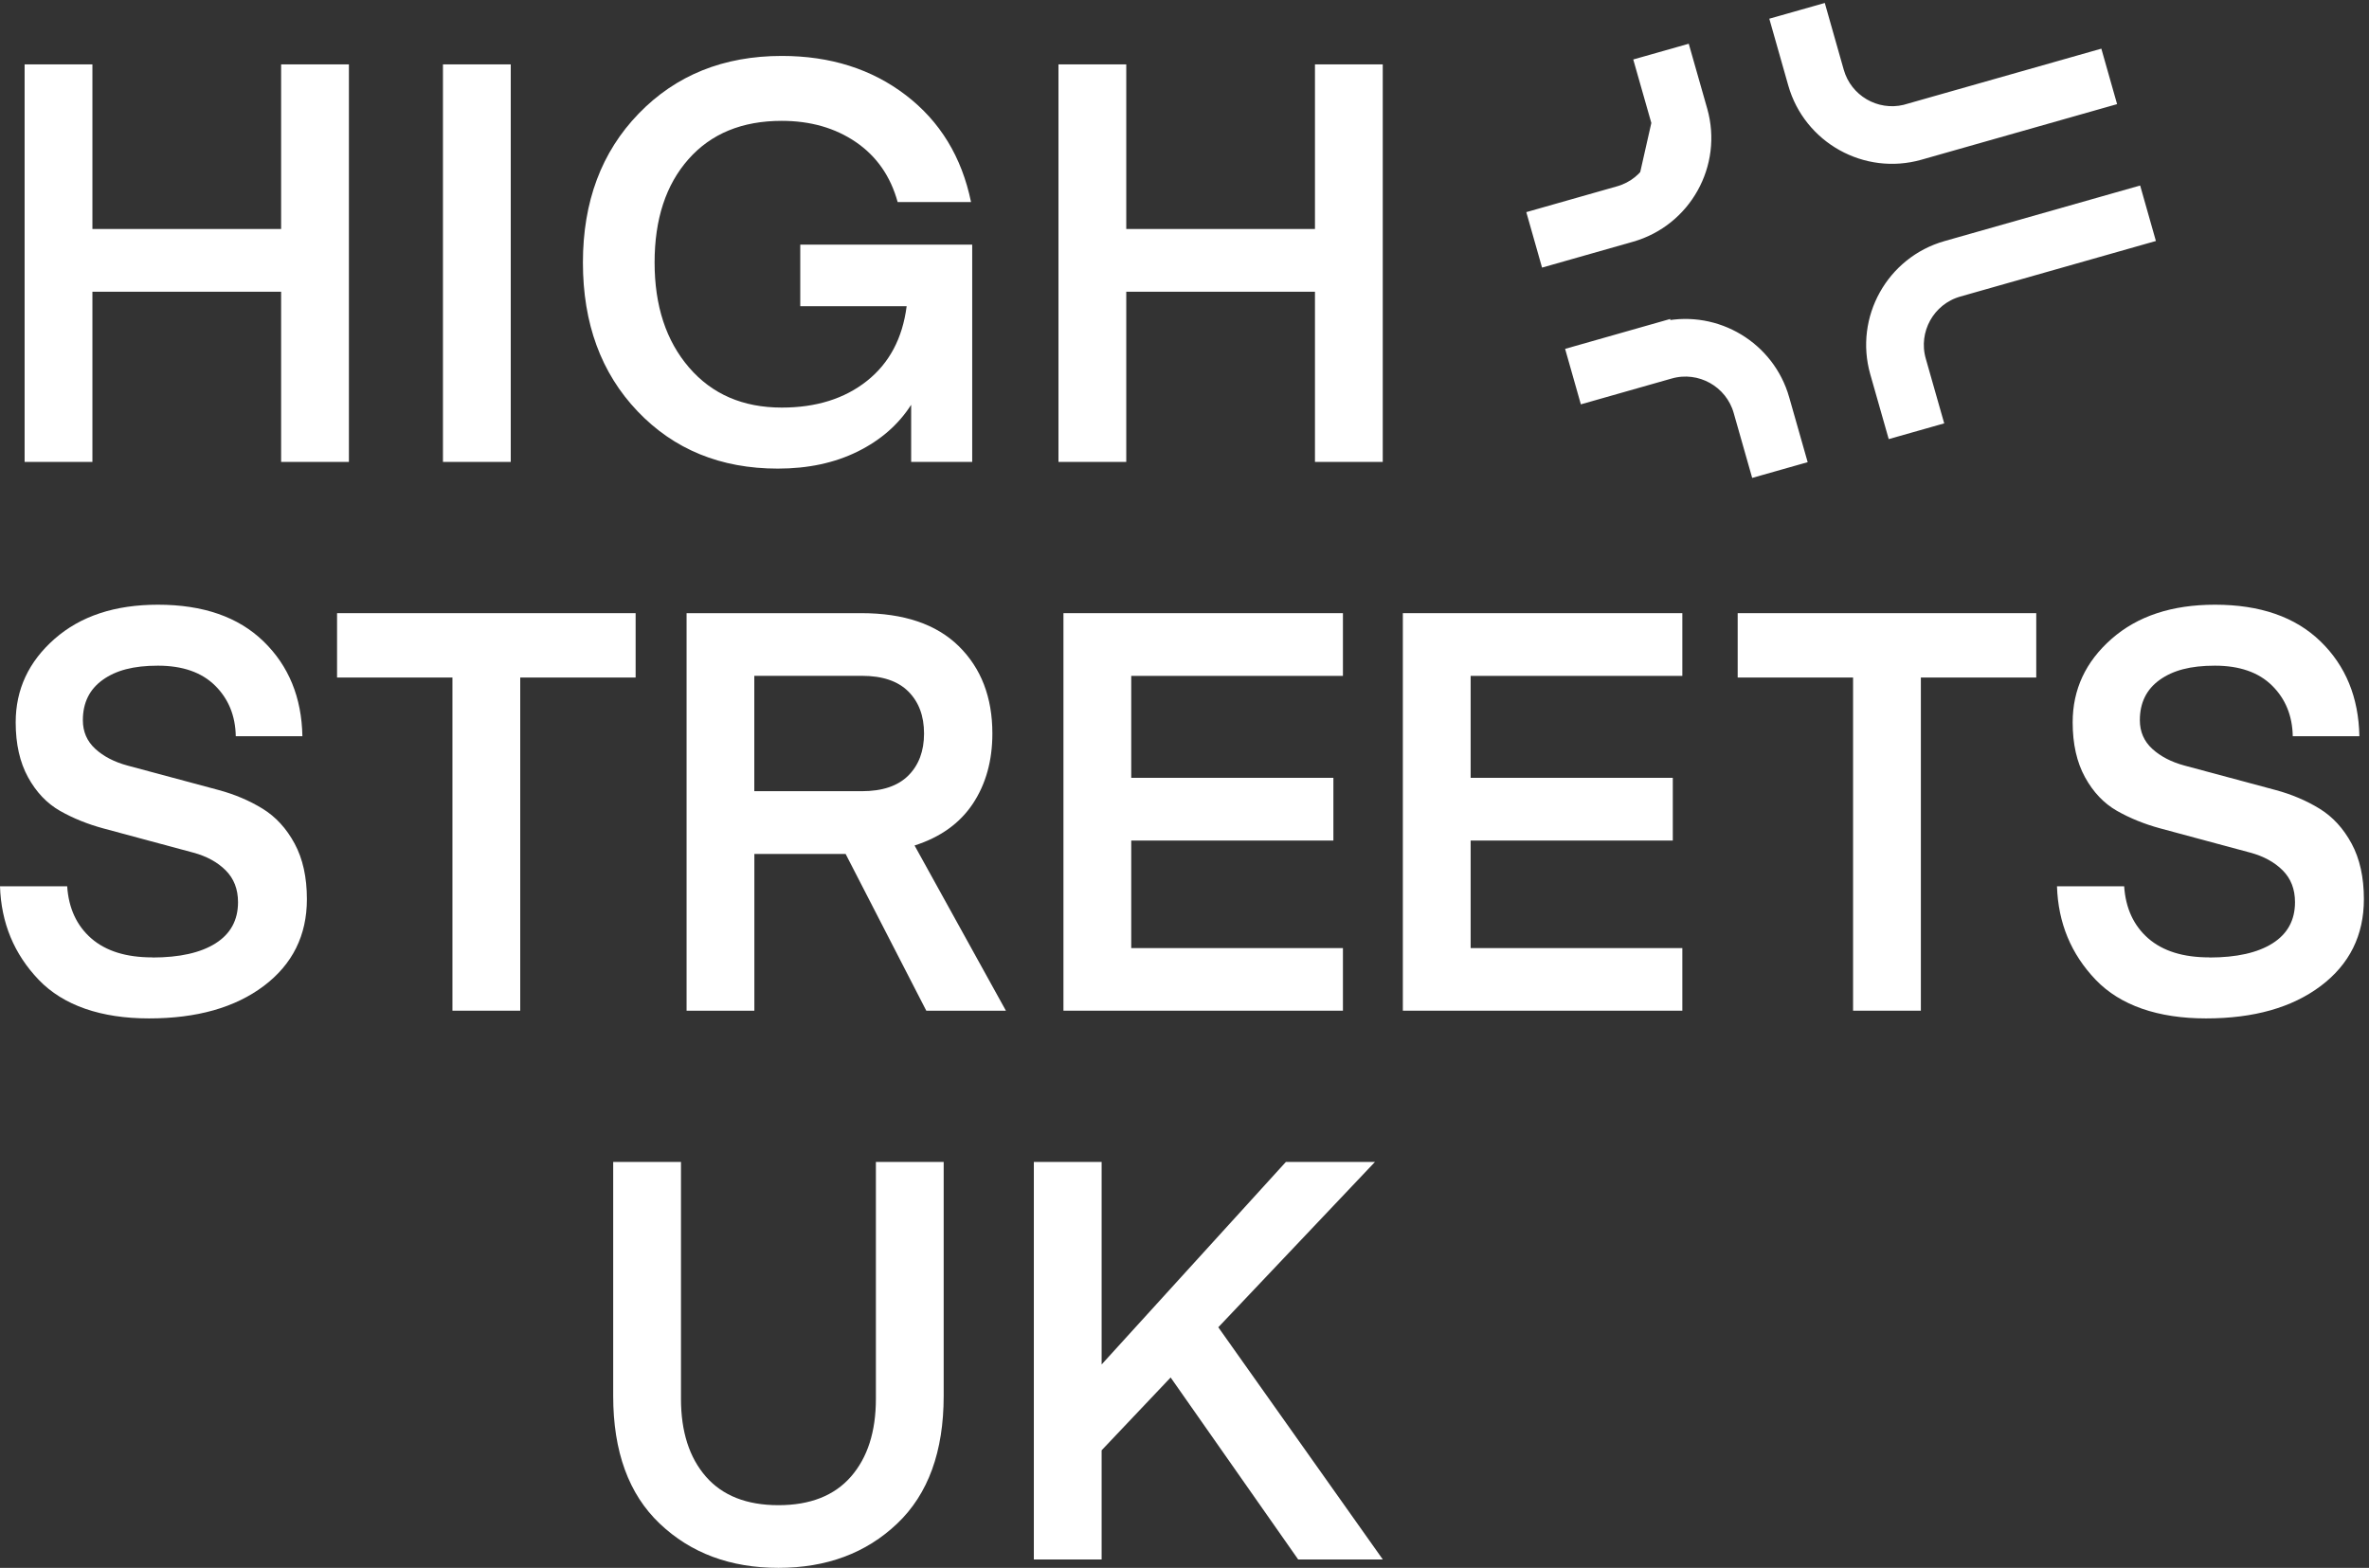
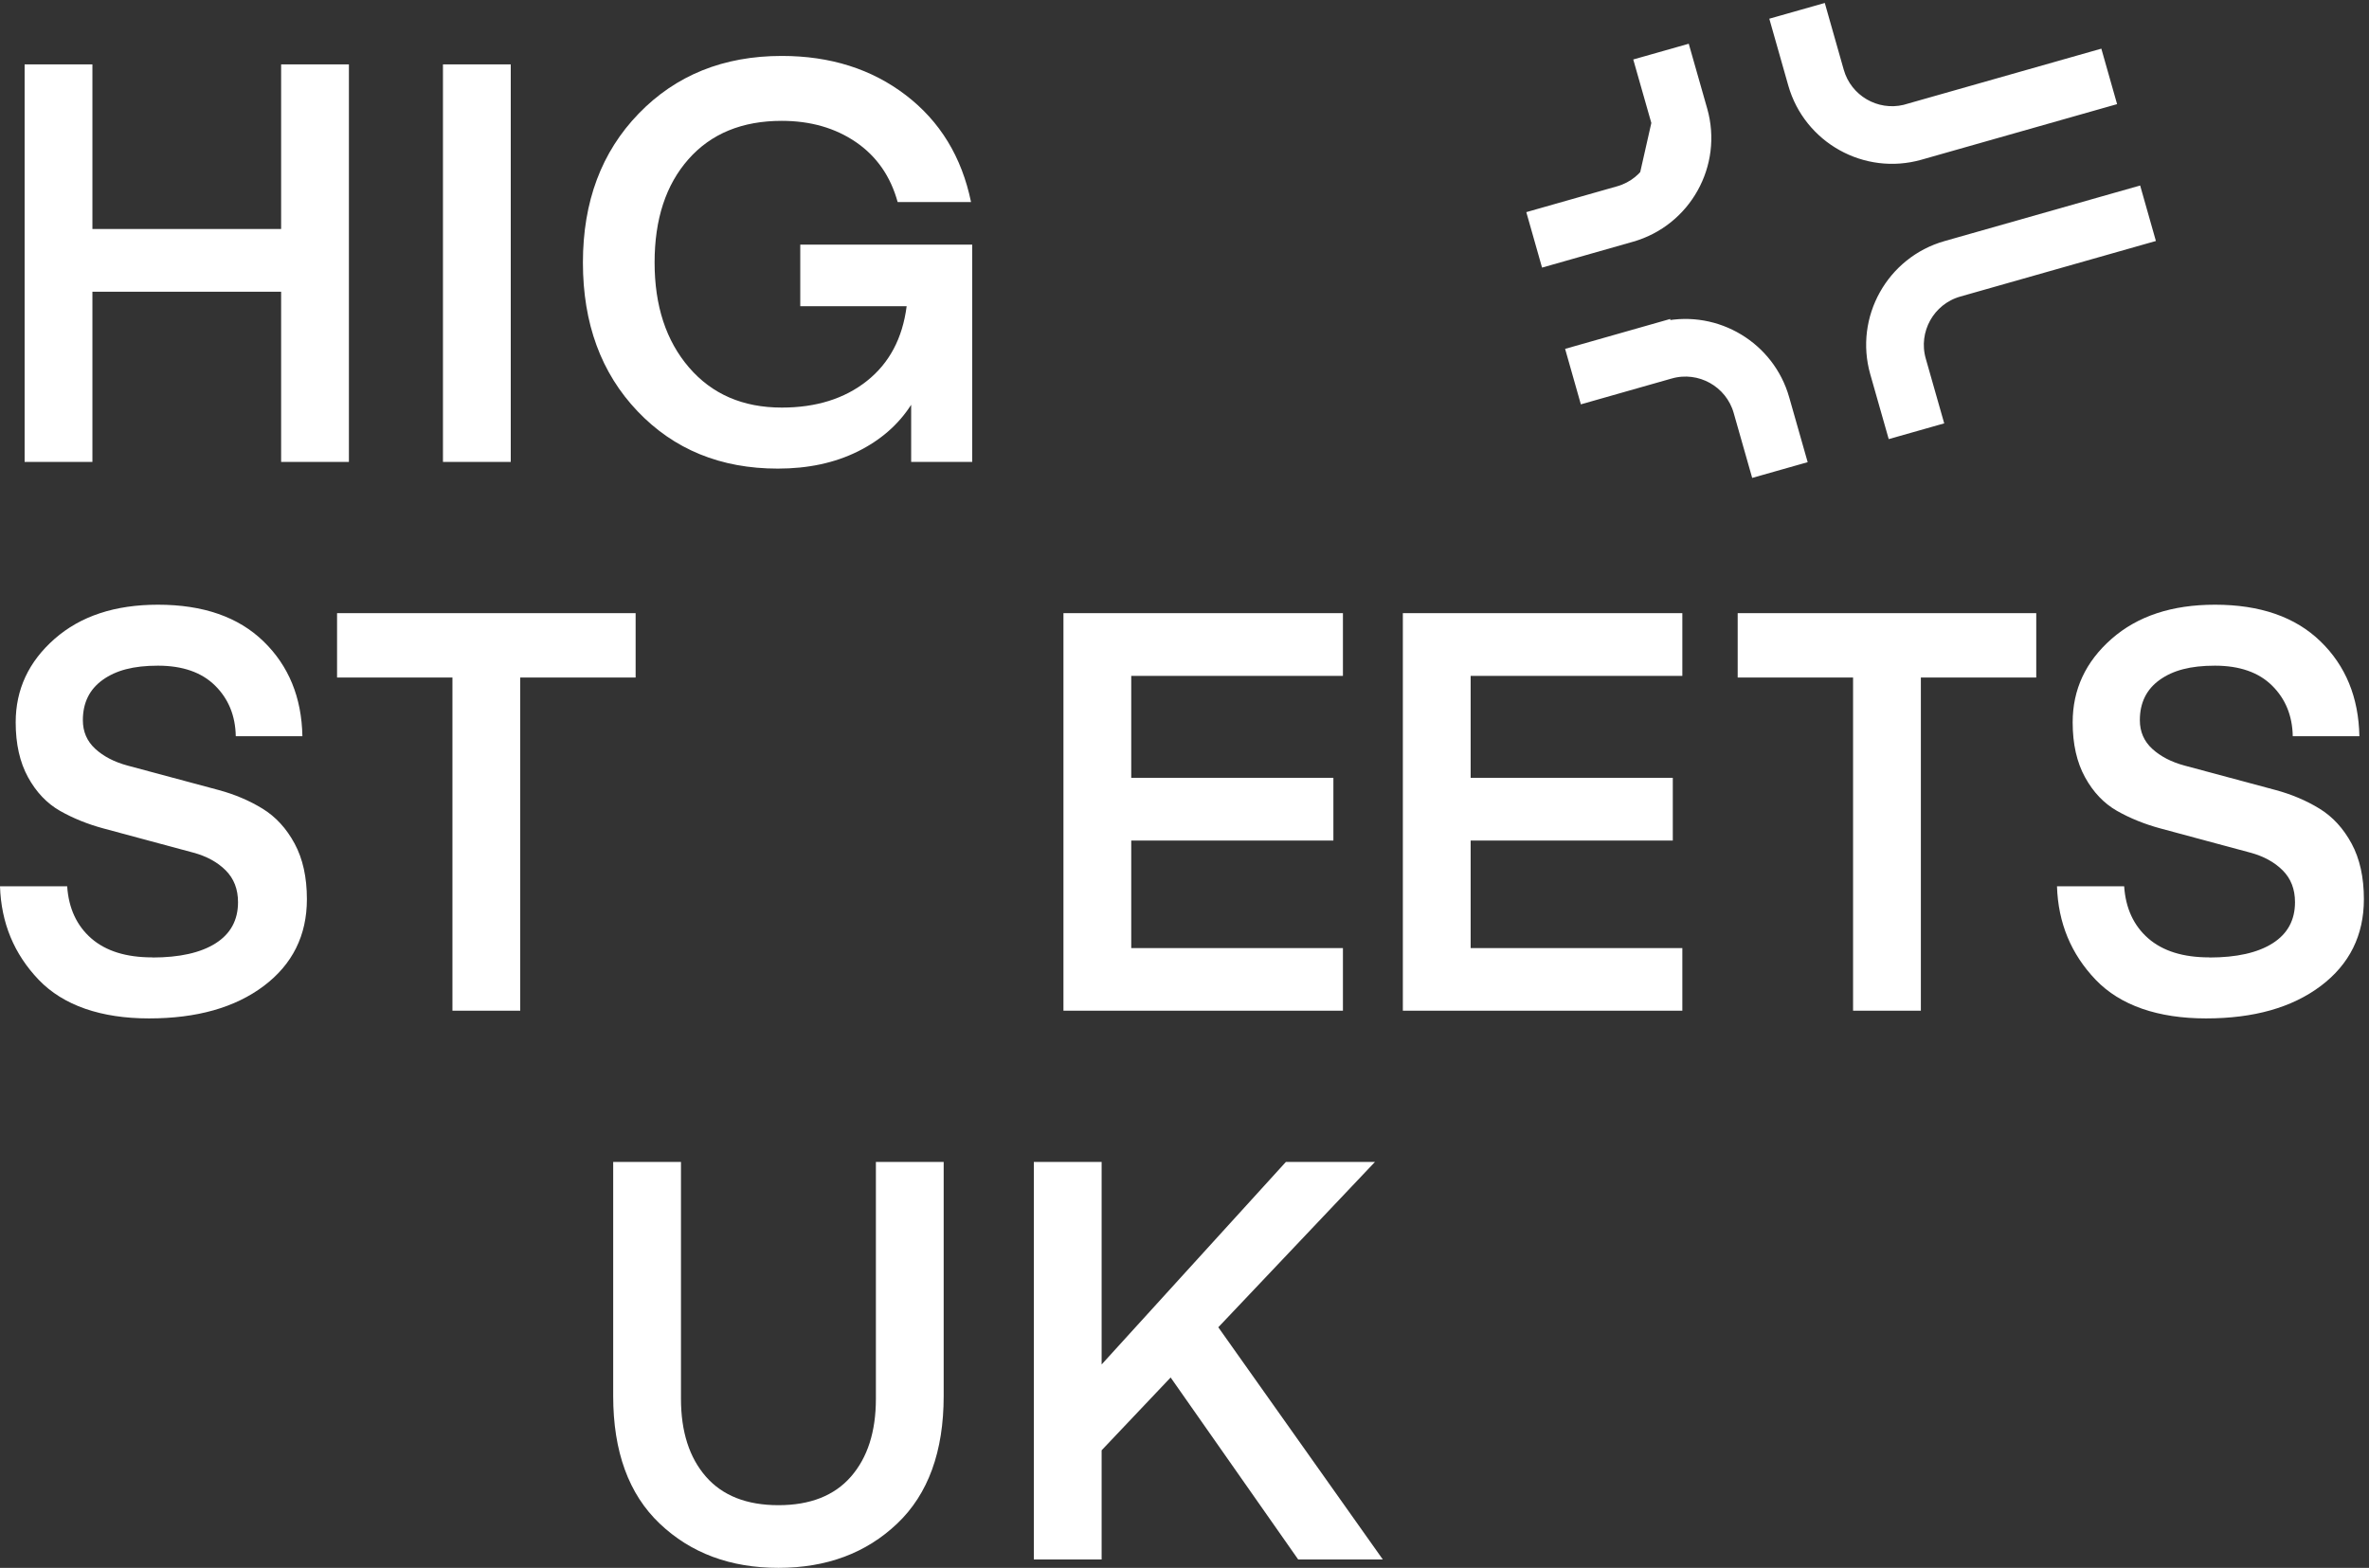
<svg xmlns="http://www.w3.org/2000/svg" width="423" height="280" viewBox="0 0 423 280" fill="none">
  <rect x="0" y="0" width="423" height="280" fill="#333333" stroke="none" />
  <path d="M62.3 11.498V82.493H50.196V52.098H16.5V82.493H4.396V11.498H16.5V40.895H50.196V11.498H62.3Z" fill="white" />
  <path d="M91.198 11.498V82.493H79.094V11.498H91.198Z" fill="white" />
  <path d="M173.592 43.696V82.494H162.693V72.289C160.424 75.828 157.243 78.607 153.14 80.637C149.036 82.667 144.293 83.688 138.886 83.688C128.682 83.688 120.334 80.268 113.832 73.44C107.329 66.612 104.083 57.754 104.083 46.887C104.083 36.021 107.394 27.152 114.038 20.291C120.671 13.43 129.192 9.989 139.592 9.989C148.255 9.989 155.637 12.323 161.737 16.991C167.838 21.659 171.725 28.02 173.386 36.086H160.283C159.013 31.483 156.538 27.923 152.836 25.382C149.134 22.853 144.716 21.583 139.581 21.583C132.514 21.583 126.967 23.863 122.929 28.433C118.891 33.003 116.882 39.147 116.882 46.887C116.882 54.627 118.934 60.869 123.037 65.635C127.141 70.4 132.655 72.789 139.592 72.789C145.726 72.789 150.795 71.204 154.79 68.034C158.785 64.864 161.151 60.424 161.889 54.682H142.892V43.685H173.592V43.696Z" fill="white" />
-   <path d="M246.899 11.498V82.493H234.795V52.098H201.1V82.493H188.996V11.498H201.1V40.895H234.795V11.498H246.899Z" fill="white" />
  <path d="M27.204 170.999C32.067 170.999 35.834 170.152 38.505 168.459C41.175 166.766 42.5 164.312 42.5 161.121C42.5 158.787 41.761 156.898 40.296 155.432C38.83 153.967 36.898 152.914 34.532 152.273C32.154 151.633 29.603 150.949 26.868 150.211C24.132 149.473 21.342 148.724 18.487 147.953C15.632 147.182 13.038 146.129 10.704 144.805C8.37 143.469 6.47 141.472 5.004 138.802C3.539 136.131 2.801 132.874 2.801 128.999C2.801 123.137 5.113 118.165 9.748 114.094C14.384 110.023 20.528 107.993 28.203 107.993C36.269 107.993 42.554 110.175 47.048 114.539C51.553 118.903 53.865 124.559 53.996 131.485H42.098C42.033 127.816 40.795 124.798 38.396 122.431C35.997 120.065 32.599 118.882 28.192 118.882C23.785 118.882 20.712 119.728 18.346 121.411C15.979 123.104 14.796 125.503 14.796 128.619C14.796 130.671 15.534 132.375 17.011 133.732C18.487 135.089 20.419 136.088 22.797 136.728C25.174 137.369 27.769 138.063 30.558 138.812C33.359 139.561 36.182 140.321 39.047 141.092C41.903 141.863 44.519 142.97 46.874 144.414C49.23 145.858 51.141 147.942 52.606 150.656C54.072 153.37 54.799 156.681 54.799 160.578C54.799 167.048 52.226 172.215 47.102 176.08C41.968 179.944 35.139 181.876 26.607 181.876C18.075 181.876 11.312 179.575 6.904 174.972C2.508 170.37 0.206 164.812 0 158.276H11.995C12.256 162.206 13.7 165.311 16.294 167.58C18.9 169.849 22.525 170.977 27.193 170.977L27.204 170.999Z" fill="white" />
  <path d="M113.495 109.502V120.998H92.891V180.498H80.787V120.998H60.184V109.502H113.484H113.495Z" fill="white" />
-   <path d="M179.594 180.498H165.395L150.99 152.501H134.696V180.498H122.592V109.502H153.791C161.39 109.502 167.187 111.467 171.192 115.397C175.187 119.327 177.195 124.526 177.195 130.996C177.195 135.86 176.023 140.05 173.7 143.545C171.366 147.041 167.903 149.527 163.3 150.992L179.605 180.487L179.594 180.498ZM162.193 138.498C164.06 136.63 164.994 134.134 164.994 130.996C164.994 127.859 164.06 125.362 162.193 123.495C160.326 121.628 157.558 120.694 153.888 120.694H134.685V141.298H153.888C157.558 141.298 160.326 140.365 162.193 138.498Z" fill="white" />
  <path d="M239.789 169.295V180.498H189.886V109.502H239.789V120.705H201.99V138.91H238.085V150.113H201.99V169.317H239.789V169.295Z" fill="white" />
  <path d="M300.392 169.295V180.498H250.489V109.502H300.392V120.705H262.593V138.91H298.688V150.113H262.593V169.317H300.392V169.295Z" fill="white" />
  <path d="M363.586 109.502V120.998H342.982V180.498H330.878V120.998H310.274V109.502H363.575H363.586Z" fill="white" />
  <path d="M394.492 170.999C399.355 170.999 403.122 170.152 405.792 168.459C408.463 166.766 409.787 164.312 409.787 161.121C409.787 158.787 409.049 156.898 407.584 155.432C406.118 153.967 404.186 152.914 401.819 152.273C399.442 151.633 396.891 150.949 394.155 150.211C391.42 149.473 388.63 148.724 385.775 147.953C382.92 147.182 380.325 146.129 377.991 144.805C375.657 143.469 373.758 141.472 372.292 138.802C370.827 136.131 370.088 132.874 370.088 128.999C370.088 123.137 372.401 118.165 377.036 114.094C381.671 110.023 387.816 107.993 395.49 107.993C403.556 107.993 409.841 110.175 414.336 114.539C418.841 118.903 421.153 124.559 421.283 131.485H409.386C409.32 127.816 408.083 124.798 405.684 122.431C403.285 120.065 399.887 118.882 395.48 118.882C391.072 118.882 388 119.728 385.634 121.411C383.267 123.104 382.084 125.503 382.084 128.619C382.084 130.671 382.822 132.375 384.298 133.732C385.775 135.089 387.707 136.088 390.084 136.728C392.462 137.369 395.056 138.063 397.846 138.812C400.647 139.561 403.469 140.321 406.335 141.092C409.19 141.863 411.806 142.97 414.162 144.414C416.518 145.858 418.428 147.942 419.894 150.656C421.359 153.37 422.087 156.681 422.087 160.578C422.087 167.048 419.514 172.215 414.39 176.08C409.255 179.944 402.427 181.876 393.895 181.876C385.362 181.876 378.599 179.575 374.192 174.972C369.795 170.37 367.494 164.812 367.288 158.276H379.283C379.544 162.206 380.987 165.311 383.582 167.58C386.187 169.849 389.813 170.977 394.481 170.977L394.492 170.999Z" fill="white" />
  <path d="M160.196 272.097C154.659 277.362 147.592 280 138.995 280C130.397 280 123.33 277.362 117.794 272.097C112.257 266.832 109.489 259.233 109.489 249.3V207.506H121.593V249.811C121.593 255.673 123.08 260.308 126.044 263.706C129.008 267.103 133.328 268.808 138.995 268.808C144.661 268.808 148.982 267.103 151.945 263.706C154.909 260.308 156.396 255.673 156.396 249.811V207.506H168.5V249.3C168.5 259.233 165.732 266.832 160.196 272.097Z" fill="white" />
  <path d="M246.899 278.502H231.799L209.024 246L196.703 259.005V278.502H184.599V207.506H196.703V243.677L229.606 207.506H245.51L217.535 237.034L246.91 278.502H246.899Z" fill="white" />
  <path d="M328.252 12.727L328.252 12.727L325.412 2.727L325.139 1.765L324.177 2.038L318.117 3.758L317.155 4.031L317.428 4.993L320.268 14.993L320.268 14.993C323.019 24.674 333.132 30.313 342.813 27.562L375.823 18.182L376.785 17.909L376.512 16.947L374.792 10.887L374.519 9.925L373.557 10.198L340.547 19.578L340.122 19.699C334.975 20.921 329.711 17.874 328.252 12.727Z" fill="white" stroke="white" stroke-width="2" />
  <path d="M334.908 66.563L334.908 66.564L337.658 76.224L337.932 77.185L338.893 76.912L344.953 75.192L345.916 74.919L345.642 73.956L342.892 64.297C341.393 59.017 344.465 53.501 349.743 52.002L349.743 52.002L382.753 42.622L383.715 42.349L383.442 41.387L381.722 35.327L381.449 34.365L380.487 34.638L347.477 44.018C337.796 46.769 332.157 56.882 334.908 66.563Z" fill="white" stroke="white" stroke-width="2" />
  <path d="M283.924 70.702L298.233 66.632C298.233 66.632 298.234 66.632 298.234 66.632C303.513 65.133 309.029 68.205 310.528 73.493L310.528 73.494L313.278 83.154L313.552 84.115L314.513 83.842L320.573 82.122L321.536 81.849L321.262 80.886L318.512 71.227C318.512 71.227 318.512 71.226 318.512 71.226C315.881 61.969 306.519 56.409 297.24 58.345V58.286L295.967 58.648L281.657 62.718L280.695 62.992L280.968 63.953L282.688 70.013L282.961 70.976L283.924 70.702Z" fill="white" stroke="white" stroke-width="2" />
  <path d="M291.303 42.212L276.994 46.282L276.031 46.556L275.758 45.593L274.038 39.533L273.765 38.572L274.726 38.298L289.036 34.228L289.037 34.228C294.315 32.729 297.387 27.213 295.888 21.934L291.303 42.212ZM291.303 42.212C291.303 42.212 291.303 42.212 291.304 42.212C300.985 39.461 306.623 29.348 303.872 19.667L303.872 19.666L301.122 10.006L300.848 9.045L299.887 9.318L293.827 11.038L292.864 11.311L293.138 12.274L295.888 21.933L291.303 42.212Z" fill="white" stroke="white" stroke-width="2" />
</svg>